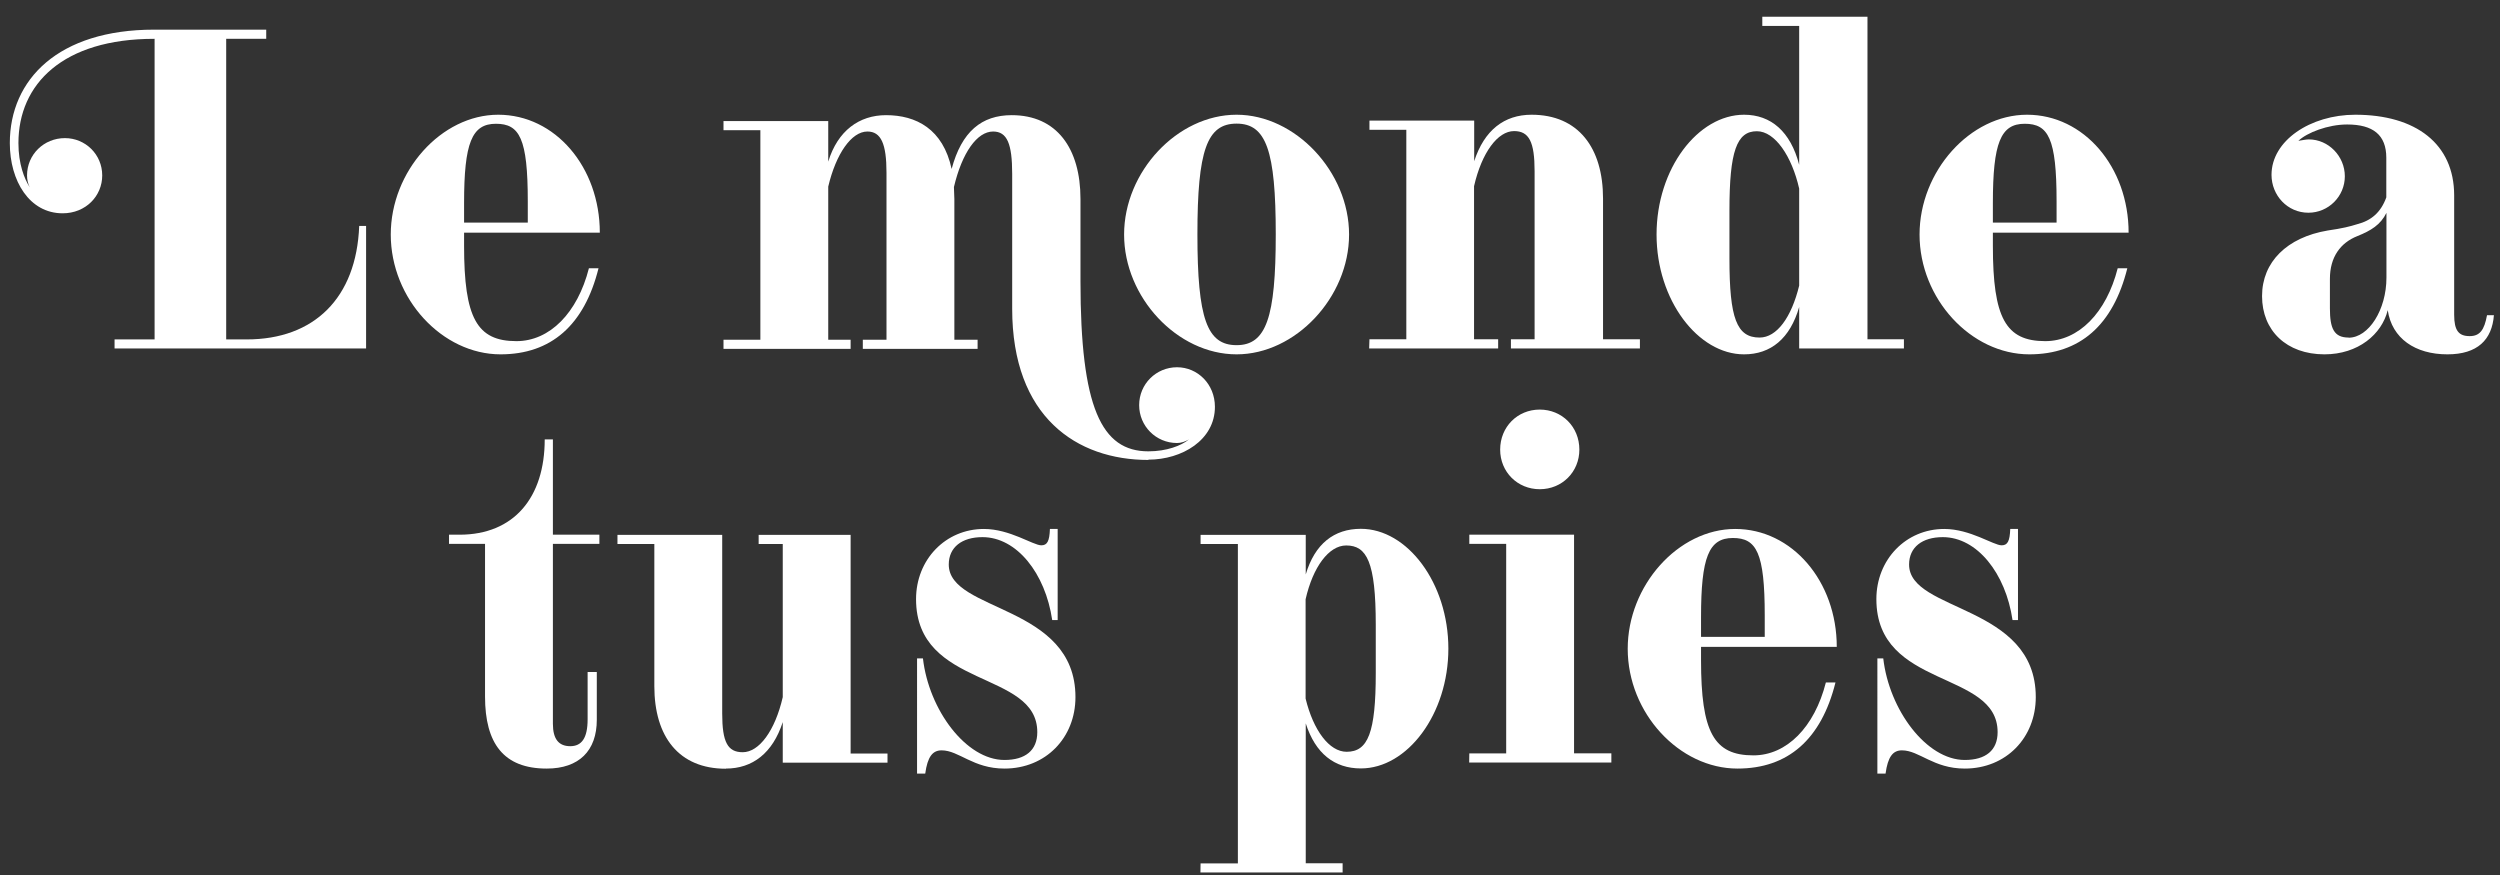
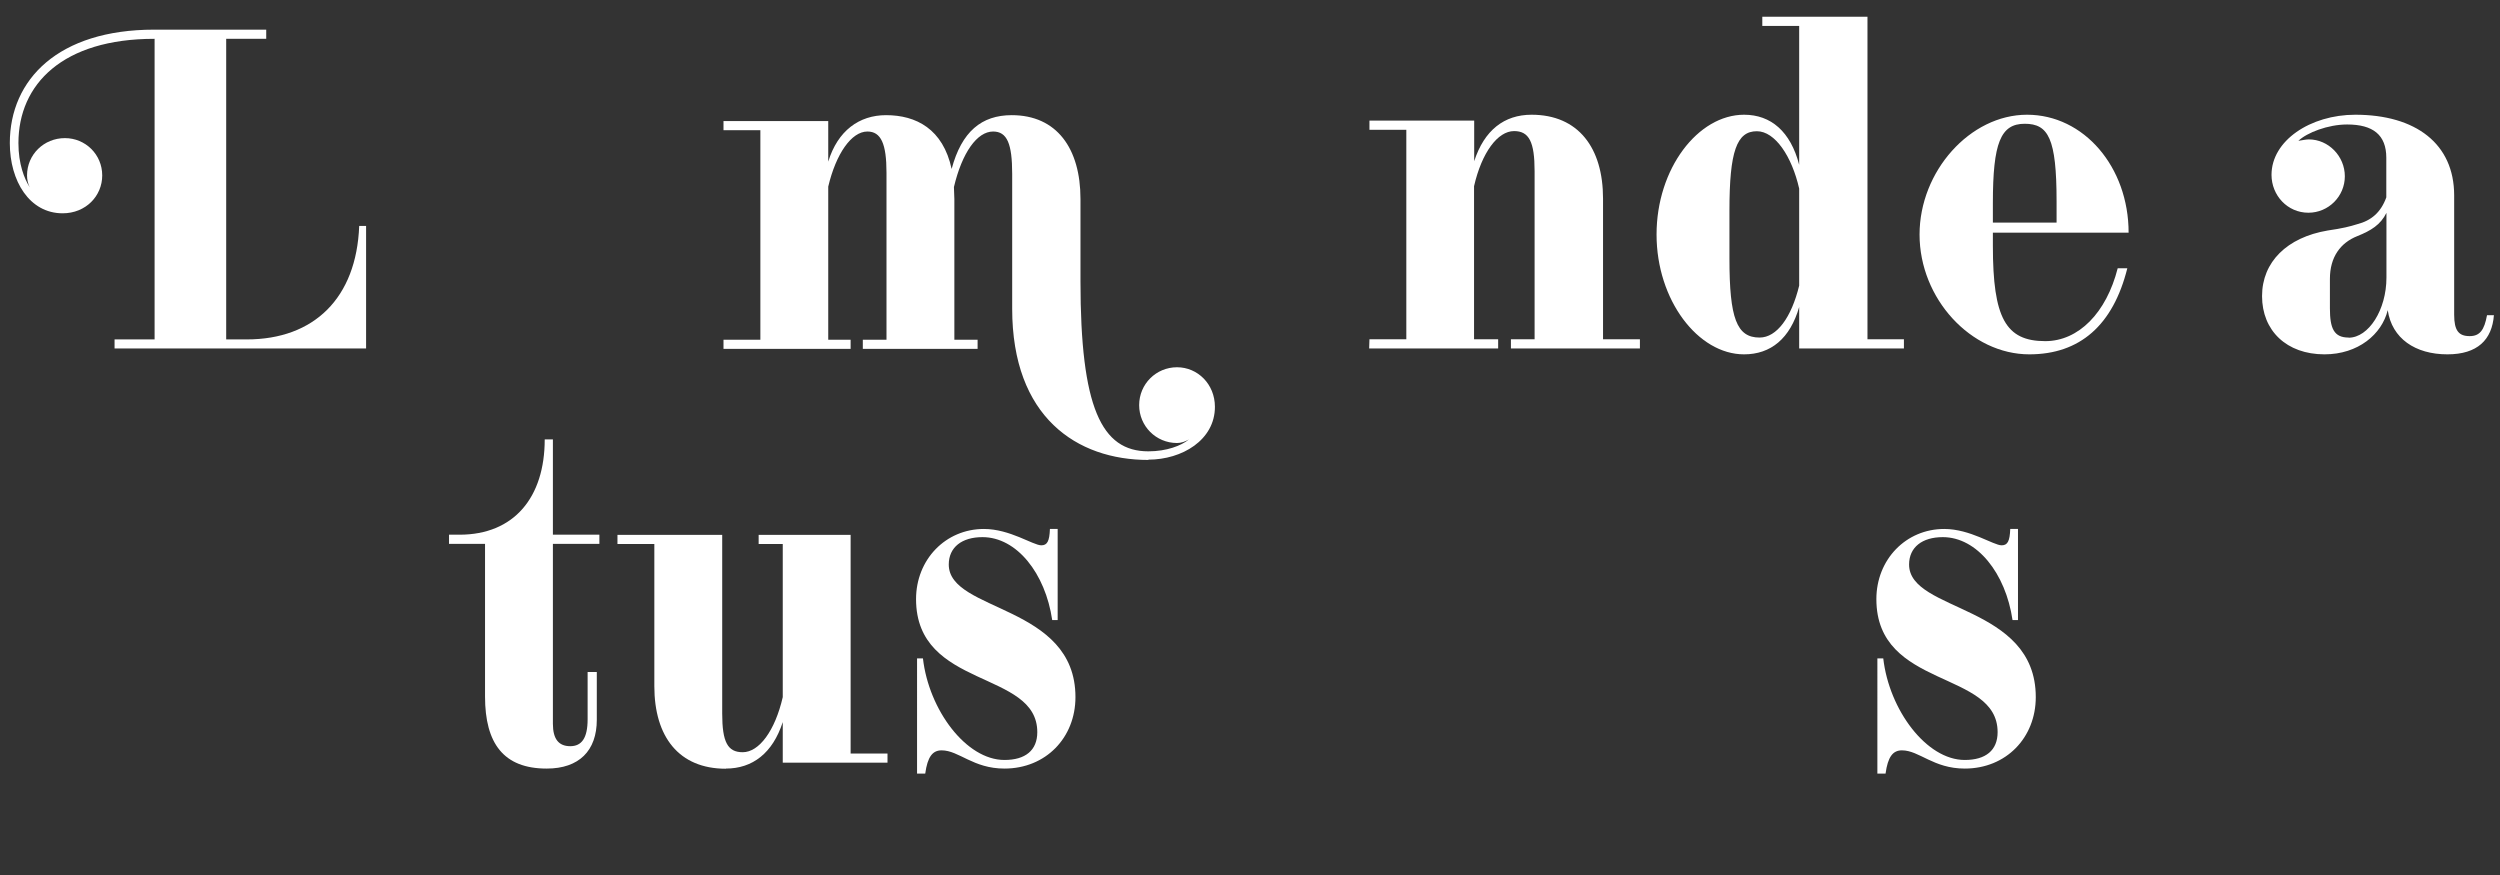
<svg xmlns="http://www.w3.org/2000/svg" xmlns:ns1="http://sodipodi.sourceforge.net/DTD/sodipodi-0.dtd" xmlns:ns2="http://www.inkscape.org/namespaces/inkscape" width="200mm" height="70mm" viewBox="0 0 200 70" version="1.1" id="svg5" ns1:docname="le-monde-a-tus-pies.svg" ns2:version="1.2.2 (b0a8486541, 2022-12-01)">
  <rect x="0" y="0" width="200" height="70" fill="#333333" stroke="none" />
  <ns1:namedview id="namedview201" pagecolor="#ffffff" bordercolor="#000000" borderopacity="0.25" ns2:showpageshadow="2" ns2:pageopacity="0.0" ns2:pagecheckerboard="0" ns2:deskcolor="#d1d1d1" ns2:document-units="mm" showgrid="false" ns2:zoom="1.2307228" ns2:cx="444.04802" ns2:cy="263.25994" ns2:window-width="1920" ns2:window-height="1016" ns2:window-x="0" ns2:window-y="0" ns2:window-maximized="1" ns2:current-layer="svg5" />
  <defs id="defs2" />
  <g id="layer1" transform="matrix(1.118,0,0,1.118,-18.474,-116.073)" style="fill:#ffffff">
    <g aria-label="Le monde a tus pies" transform="matrix(10.267,0,0,10.267,-1008.241,-1306.447)" id="text236" style="font-size:3.175px;font-family:'F37 Bella Text';-inkscape-font-specification:'F37 Bella Text, Normal';text-align:center;text-anchor:middle;white-space:pre;inline-size:20.032;fill:#ffffff;stroke-width:0.443;stop-color:#000000">
      <path d="m 100.61,139.788 h 1.753 v -0.854 h -0.048 c -0.019,0.502 -0.314,0.791 -0.784,0.791 h -0.143 v -2.095 h 0.279 v -0.064 h -0.781 c -0.667,0 -1.006,0.346 -1.006,0.791 0,0.264 0.137,0.489 0.368,0.489 0.162,0 0.276,-0.121 0.276,-0.264 0,-0.146 -0.117,-0.26 -0.26,-0.26 -0.146,0 -0.264,0.114 -0.264,0.26 0,0.029 0.006,0.057 0.019,0.083 -0.038,-0.06 -0.079,-0.162 -0.079,-0.308 0,-0.413 0.311,-0.727 0.946,-0.727 h 0.003 v 2.095 h -0.279 z" style="font-feature-settings:'swsh';fill:#ffffff" id="path400" />
-       <path d="m 103.3,139.829 c 0.352,0 0.584,-0.203 0.683,-0.6 h -0.067 c -0.079,0.311 -0.273,0.508 -0.505,0.508 -0.276,0 -0.365,-0.162 -0.365,-0.664 v -0.092 h 0.946 c 0,-0.457 -0.311,-0.822 -0.708,-0.822 -0.397,0 -0.749,0.394 -0.749,0.835 0,0.448 0.359,0.835 0.765,0.835 z m -0.254,-0.918 v -0.137 c 0,-0.419 0.054,-0.552 0.222,-0.552 0.165,0 0.222,0.102 0.222,0.54 v 0.149 z" id="path402" style="fill:#ffffff" />
      <path d="m 107.815,140.563 c 0.235,0 0.464,-0.137 0.464,-0.368 0,-0.159 -0.121,-0.276 -0.264,-0.276 -0.146,0 -0.264,0.117 -0.264,0.264 0,0.146 0.117,0.264 0.264,0.264 0.029,0 0.057,-0.01 0.083,-0.025 -0.054,0.044 -0.156,0.083 -0.283,0.083 -0.327,0 -0.473,-0.305 -0.473,-1.187 v -0.572 c 0,-0.352 -0.165,-0.584 -0.479,-0.584 -0.21,0 -0.349,0.114 -0.419,0.375 -0.06,-0.279 -0.248,-0.375 -0.457,-0.375 -0.187,0 -0.337,0.108 -0.403,0.324 v -0.283 h -0.73 v 0.064 h 0.257 v 1.46 h -0.257 v 0.064 h 0.886 v -0.064 h -0.156 v -1.067 c 0.054,-0.229 0.162,-0.384 0.273,-0.384 0.095,0 0.133,0.086 0.133,0.286 v 1.165 h -0.165 v 0.064 h 0.8 v -0.064 h -0.162 v -0.981 l -0.003,-0.083 c 0.057,-0.241 0.162,-0.387 0.273,-0.387 0.098,0 0.133,0.086 0.133,0.295 v 0.94 c 0,0.756 0.451,1.054 0.949,1.054 z" style="font-feature-settings:'swsh';fill:#ffffff" id="path404" />
-       <path d="m 108.43,139.829 c 0.41,0 0.784,-0.397 0.784,-0.835 0,-0.438 -0.375,-0.835 -0.784,-0.835 -0.413,0 -0.784,0.397 -0.784,0.835 0,0.438 0.371,0.835 0.784,0.835 z m 0,-0.064 c -0.206,0 -0.273,-0.184 -0.273,-0.772 0,-0.587 0.067,-0.772 0.273,-0.772 0.206,0 0.273,0.187 0.273,0.772 0,0.581 -0.067,0.772 -0.273,0.772 z" id="path406" style="fill:#ffffff" />
      <path d="m 109.354,139.788 h 0.899 v -0.064 h -0.168 v -1.067 c 0.054,-0.235 0.165,-0.384 0.279,-0.384 0.105,0 0.143,0.076 0.143,0.279 v 1.172 h -0.165 v 0.064 h 0.899 v -0.064 h -0.257 v -0.981 c 0,-0.352 -0.171,-0.584 -0.498,-0.584 -0.191,0 -0.33,0.108 -0.4,0.324 v -0.283 h -0.73 v 0.064 h 0.257 v 1.46 h -0.257 z" id="path408" style="fill:#ffffff" />
      <path d="m 111.967,139.829 c 0.187,0 0.321,-0.111 0.384,-0.33 v 0.289 h 0.73 v -0.064 h -0.254 v -2.248 h -0.733 v 0.064 h 0.257 v 0.968 c -0.06,-0.232 -0.197,-0.349 -0.384,-0.349 -0.321,0 -0.61,0.375 -0.61,0.835 0,0.457 0.289,0.835 0.61,0.835 z m 0.108,-0.117 c -0.159,0 -0.21,-0.133 -0.21,-0.549 v -0.337 c 0,-0.413 0.051,-0.552 0.191,-0.552 0.127,0 0.244,0.175 0.295,0.4 v 0.676 c -0.054,0.222 -0.156,0.362 -0.276,0.362 z" id="path410" style="fill:#ffffff" />
      <path d="m 113.955,139.829 c 0.352,0 0.584,-0.203 0.683,-0.6 h -0.067 c -0.079,0.311 -0.273,0.508 -0.505,0.508 -0.276,0 -0.365,-0.162 -0.365,-0.664 v -0.092 h 0.946 c 0,-0.457 -0.311,-0.822 -0.708,-0.822 -0.397,0 -0.749,0.394 -0.749,0.835 0,0.448 0.359,0.835 0.765,0.835 z m -0.254,-0.918 v -0.137 c 0,-0.419 0.054,-0.552 0.222,-0.552 0.165,0 0.222,0.102 0.222,0.54 v 0.149 z" id="path412" style="fill:#ffffff" />
      <path d="m 116.012,139.829 c 0.235,0 0.4,-0.14 0.441,-0.308 0.029,0.197 0.191,0.308 0.416,0.308 0.21,0 0.311,-0.102 0.324,-0.273 h -0.048 c -0.019,0.105 -0.051,0.146 -0.121,0.146 -0.076,0 -0.108,-0.038 -0.108,-0.149 v -0.832 c 0,-0.359 -0.267,-0.562 -0.689,-0.562 -0.314,0 -0.584,0.181 -0.584,0.419 0,0.143 0.111,0.264 0.257,0.264 0.14,0 0.254,-0.114 0.254,-0.254 0,-0.14 -0.114,-0.257 -0.251,-0.257 -0.019,0 -0.048,0.006 -0.073,0.01 0.06,-0.057 0.206,-0.114 0.34,-0.114 0.181,0 0.273,0.073 0.273,0.232 v 0.276 c -0.038,0.105 -0.105,0.162 -0.203,0.187 -0.051,0.016 -0.102,0.029 -0.206,0.044 -0.283,0.048 -0.457,0.219 -0.457,0.457 0,0.241 0.171,0.406 0.435,0.406 z m 0.168,-0.117 c -0.102,0 -0.13,-0.064 -0.13,-0.203 v -0.206 c 0,-0.152 0.073,-0.251 0.191,-0.298 0.095,-0.038 0.162,-0.079 0.203,-0.162 v 0.451 c 0,0.225 -0.124,0.419 -0.264,0.419 z" id="path414" style="fill:#ffffff" />
      <path d="m 103.622,142.716 c 0.225,0 0.349,-0.124 0.349,-0.34 v -0.333 h -0.064 v 0.33 c 0,0.13 -0.041,0.187 -0.121,0.187 -0.079,0 -0.121,-0.048 -0.121,-0.156 v -1.254 h 0.324 v -0.064 h -0.324 v -0.664 h -0.057 c 0,0.403 -0.213,0.664 -0.594,0.664 h -0.073 v 0.064 h 0.251 v 1.064 c 0,0.327 0.13,0.502 0.429,0.502 z" id="path416" style="fill:#ffffff" />
      <path d="m 104.87,142.716 c 0.187,0 0.327,-0.108 0.397,-0.324 v 0.283 h 0.73 v -0.064 h -0.257 v -1.524 h -0.641 v 0.064 h 0.168 v 1.067 c -0.054,0.235 -0.165,0.384 -0.279,0.384 -0.105,0 -0.143,-0.07 -0.143,-0.27 v -1.245 h -0.73 v 0.064 h 0.257 v 0.991 c 0,0.352 0.171,0.575 0.498,0.575 z" id="path418" style="fill:#ffffff" />
      <path d="m 106.203,142.751 h 0.057 c 0.016,-0.117 0.051,-0.162 0.114,-0.162 0.121,0 0.219,0.127 0.438,0.127 0.289,0 0.495,-0.216 0.495,-0.498 0,-0.648 -0.883,-0.591 -0.883,-0.924 0,-0.121 0.092,-0.191 0.235,-0.191 0.238,0 0.438,0.251 0.486,0.578 h 0.038 v -0.635 h -0.054 c -0.003,0.086 -0.019,0.114 -0.06,0.114 -0.057,0 -0.219,-0.114 -0.4,-0.114 -0.267,0 -0.473,0.213 -0.473,0.489 0,0.629 0.845,0.492 0.845,0.927 0,0.127 -0.083,0.194 -0.229,0.194 -0.267,0 -0.527,-0.349 -0.568,-0.708 h -0.041 z" id="path420" style="fill:#ffffff" />
-       <path d="m 108.178,143.44 h 0.991 v -0.064 h -0.257 v -0.975 c 0.067,0.21 0.2,0.314 0.384,0.314 0.324,0 0.61,-0.378 0.61,-0.835 0,-0.457 -0.286,-0.835 -0.61,-0.835 -0.187,0 -0.321,0.105 -0.384,0.318 v -0.276 h -0.733 v 0.064 h 0.26 v 2.226 h -0.26 z m 1.019,-0.841 c -0.121,0 -0.232,-0.149 -0.286,-0.371 v -0.692 c 0.051,-0.225 0.162,-0.375 0.283,-0.375 0.143,0 0.206,0.114 0.206,0.552 v 0.337 c 0,0.416 -0.054,0.549 -0.203,0.549 z" id="path422" style="fill:#ffffff" />
-       <path d="m 110.051,142.674 h 0.991 v -0.064 h -0.26 v -1.524 h -0.73 v 0.064 h 0.257 v 1.46 h -0.257 z m 0.492,-1.905 c 0.156,0 0.276,-0.121 0.276,-0.276 0,-0.159 -0.121,-0.279 -0.276,-0.279 -0.156,0 -0.276,0.121 -0.276,0.279 0,0.156 0.121,0.276 0.276,0.276 z" id="path424" style="fill:#ffffff" />
-       <path d="m 111.921,142.716 c 0.352,0 0.584,-0.203 0.683,-0.6 h -0.067 c -0.079,0.311 -0.273,0.508 -0.505,0.508 -0.276,0 -0.365,-0.162 -0.365,-0.664 v -0.092 h 0.946 c 0,-0.457 -0.311,-0.822 -0.708,-0.822 -0.397,0 -0.749,0.394 -0.749,0.835 0,0.448 0.359,0.835 0.765,0.835 z m -0.254,-0.918 v -0.137 c 0,-0.419 0.054,-0.552 0.222,-0.552 0.165,0 0.222,0.102 0.222,0.54 v 0.149 z" id="path426" style="fill:#ffffff" />
      <path d="m 112.896,142.751 h 0.057 c 0.016,-0.117 0.051,-0.162 0.114,-0.162 0.121,0 0.219,0.127 0.438,0.127 0.289,0 0.495,-0.216 0.495,-0.498 0,-0.648 -0.883,-0.591 -0.883,-0.924 0,-0.121 0.092,-0.191 0.235,-0.191 0.238,0 0.438,0.251 0.486,0.578 h 0.038 v -0.635 h -0.054 c -0.003,0.086 -0.019,0.114 -0.06,0.114 -0.057,0 -0.219,-0.114 -0.4,-0.114 -0.267,0 -0.473,0.213 -0.473,0.489 0,0.629 0.845,0.492 0.845,0.927 0,0.127 -0.083,0.194 -0.229,0.194 -0.267,0 -0.527,-0.349 -0.568,-0.708 h -0.041 z" id="path428" style="fill:#ffffff" />
    </g>
  </g>
</svg>